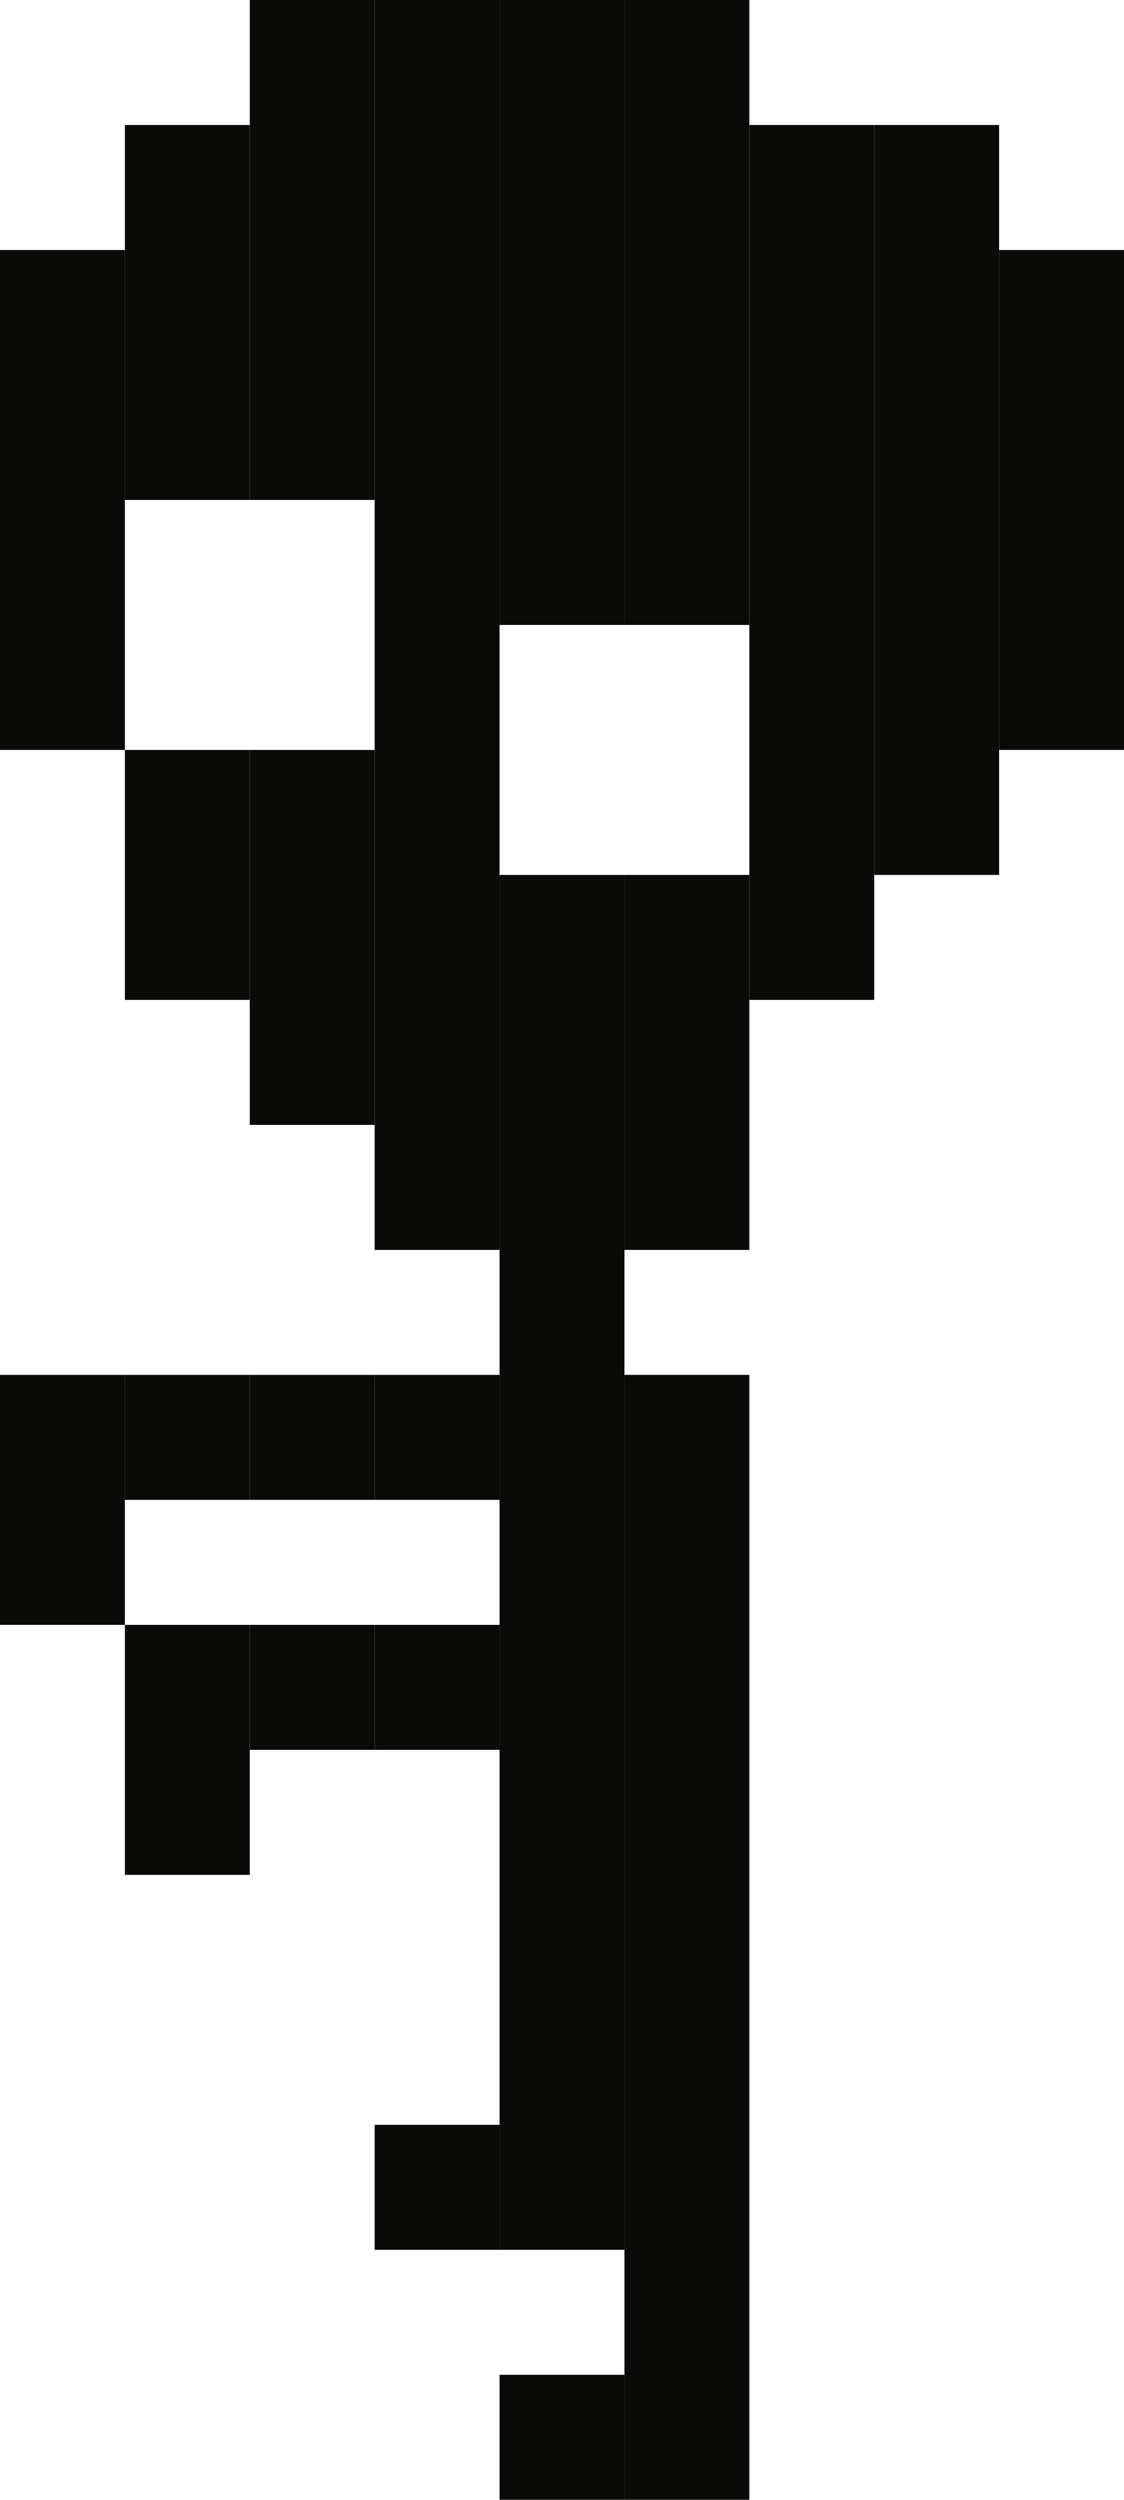
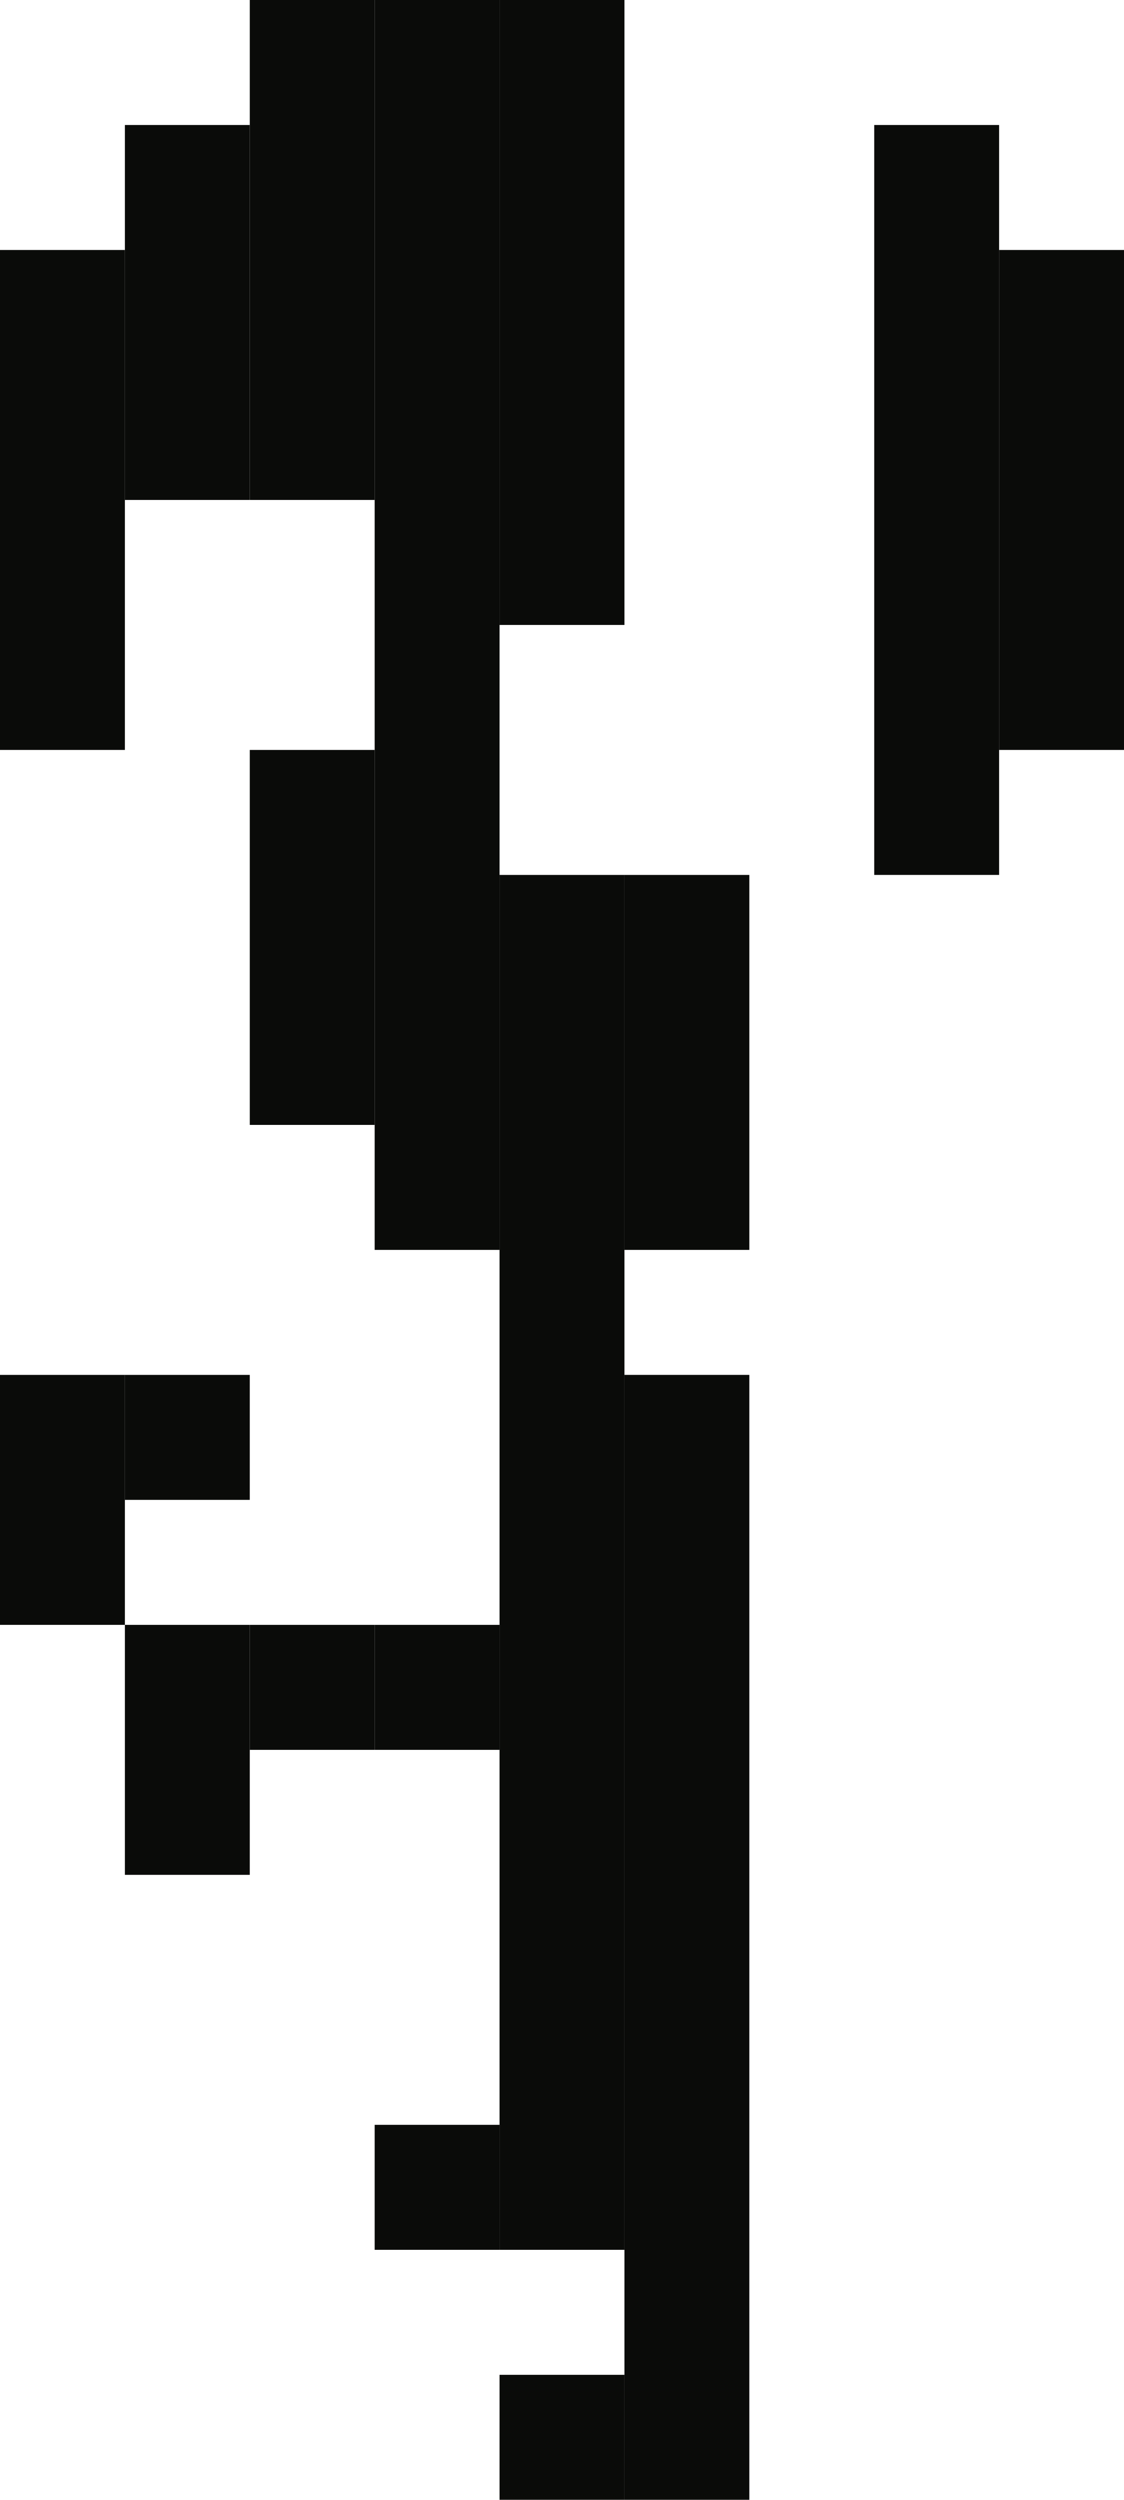
<svg xmlns="http://www.w3.org/2000/svg" width="99px" height="220px" viewBox="0 0 99 220" version="1.1">
  <title>zomby</title>
  <g id="Page-1" stroke="none" stroke-width="1" fill="none" fill-rule="evenodd">
    <g id="Creatures" transform="translate(-223, -281)" fill="#0A0B09">
      <g id="zomby" transform="translate(223, 281)">
        <polygon id="Fill-505" points="88 66 99 66 99 22 88 22" />
        <polygon id="Fill-506" points="77 77 88 77 88 11 77 11" />
-         <polygon id="Fill-507" points="66 88 77 88 77 11 66 11" />
        <polygon id="Fill-508" points="55 220 66 220 66 121 55 121" />
        <polygon id="Fill-509" points="55 110 66 110 66 77 55 77" />
-         <polygon id="Fill-510" points="55 55 66 55 66 0 55 0" />
        <polygon id="Fill-511" points="44 220 55 220 55 209 44 209" />
        <polygon id="Fill-512" points="44 198 55 198 55 77 44 77" />
        <polygon id="Fill-513" points="44 55 55 55 55 0 44 0" />
        <polygon id="Fill-514" points="33 198 44 198 44 187 33 187" />
        <polygon id="Fill-515" points="33 154 44 154 44 143 33 143" />
-         <polygon id="Fill-516" points="33 132 44 132 44 121 33 121" />
        <polygon id="Fill-517" points="33 110 44 110 44 0 33 0" />
        <polygon id="Fill-518" points="22 154 33 154 33 143 22 143" />
-         <polygon id="Fill-519" points="22 132 33 132 33 121 22 121" />
        <polygon id="Fill-520" points="22 99 33 99 33 66 22 66" />
        <polygon id="Fill-521" points="22 44 33 44 33 0 22 0" />
        <polygon id="Fill-522" points="11 165 22 165 22 143 11 143" />
        <polygon id="Fill-523" points="11 132 22 132 22 121 11 121" />
-         <polygon id="Fill-524" points="11 88 22 88 22 66 11 66" />
        <polygon id="Fill-525" points="11 44 22 44 22 11 11 11" />
        <polygon id="Fill-526" points="0 143 11 143 11 121 0 121" />
        <polygon id="Fill-527" points="0 66 11 66 11 22 0 22" />
      </g>
    </g>
  </g>
</svg>